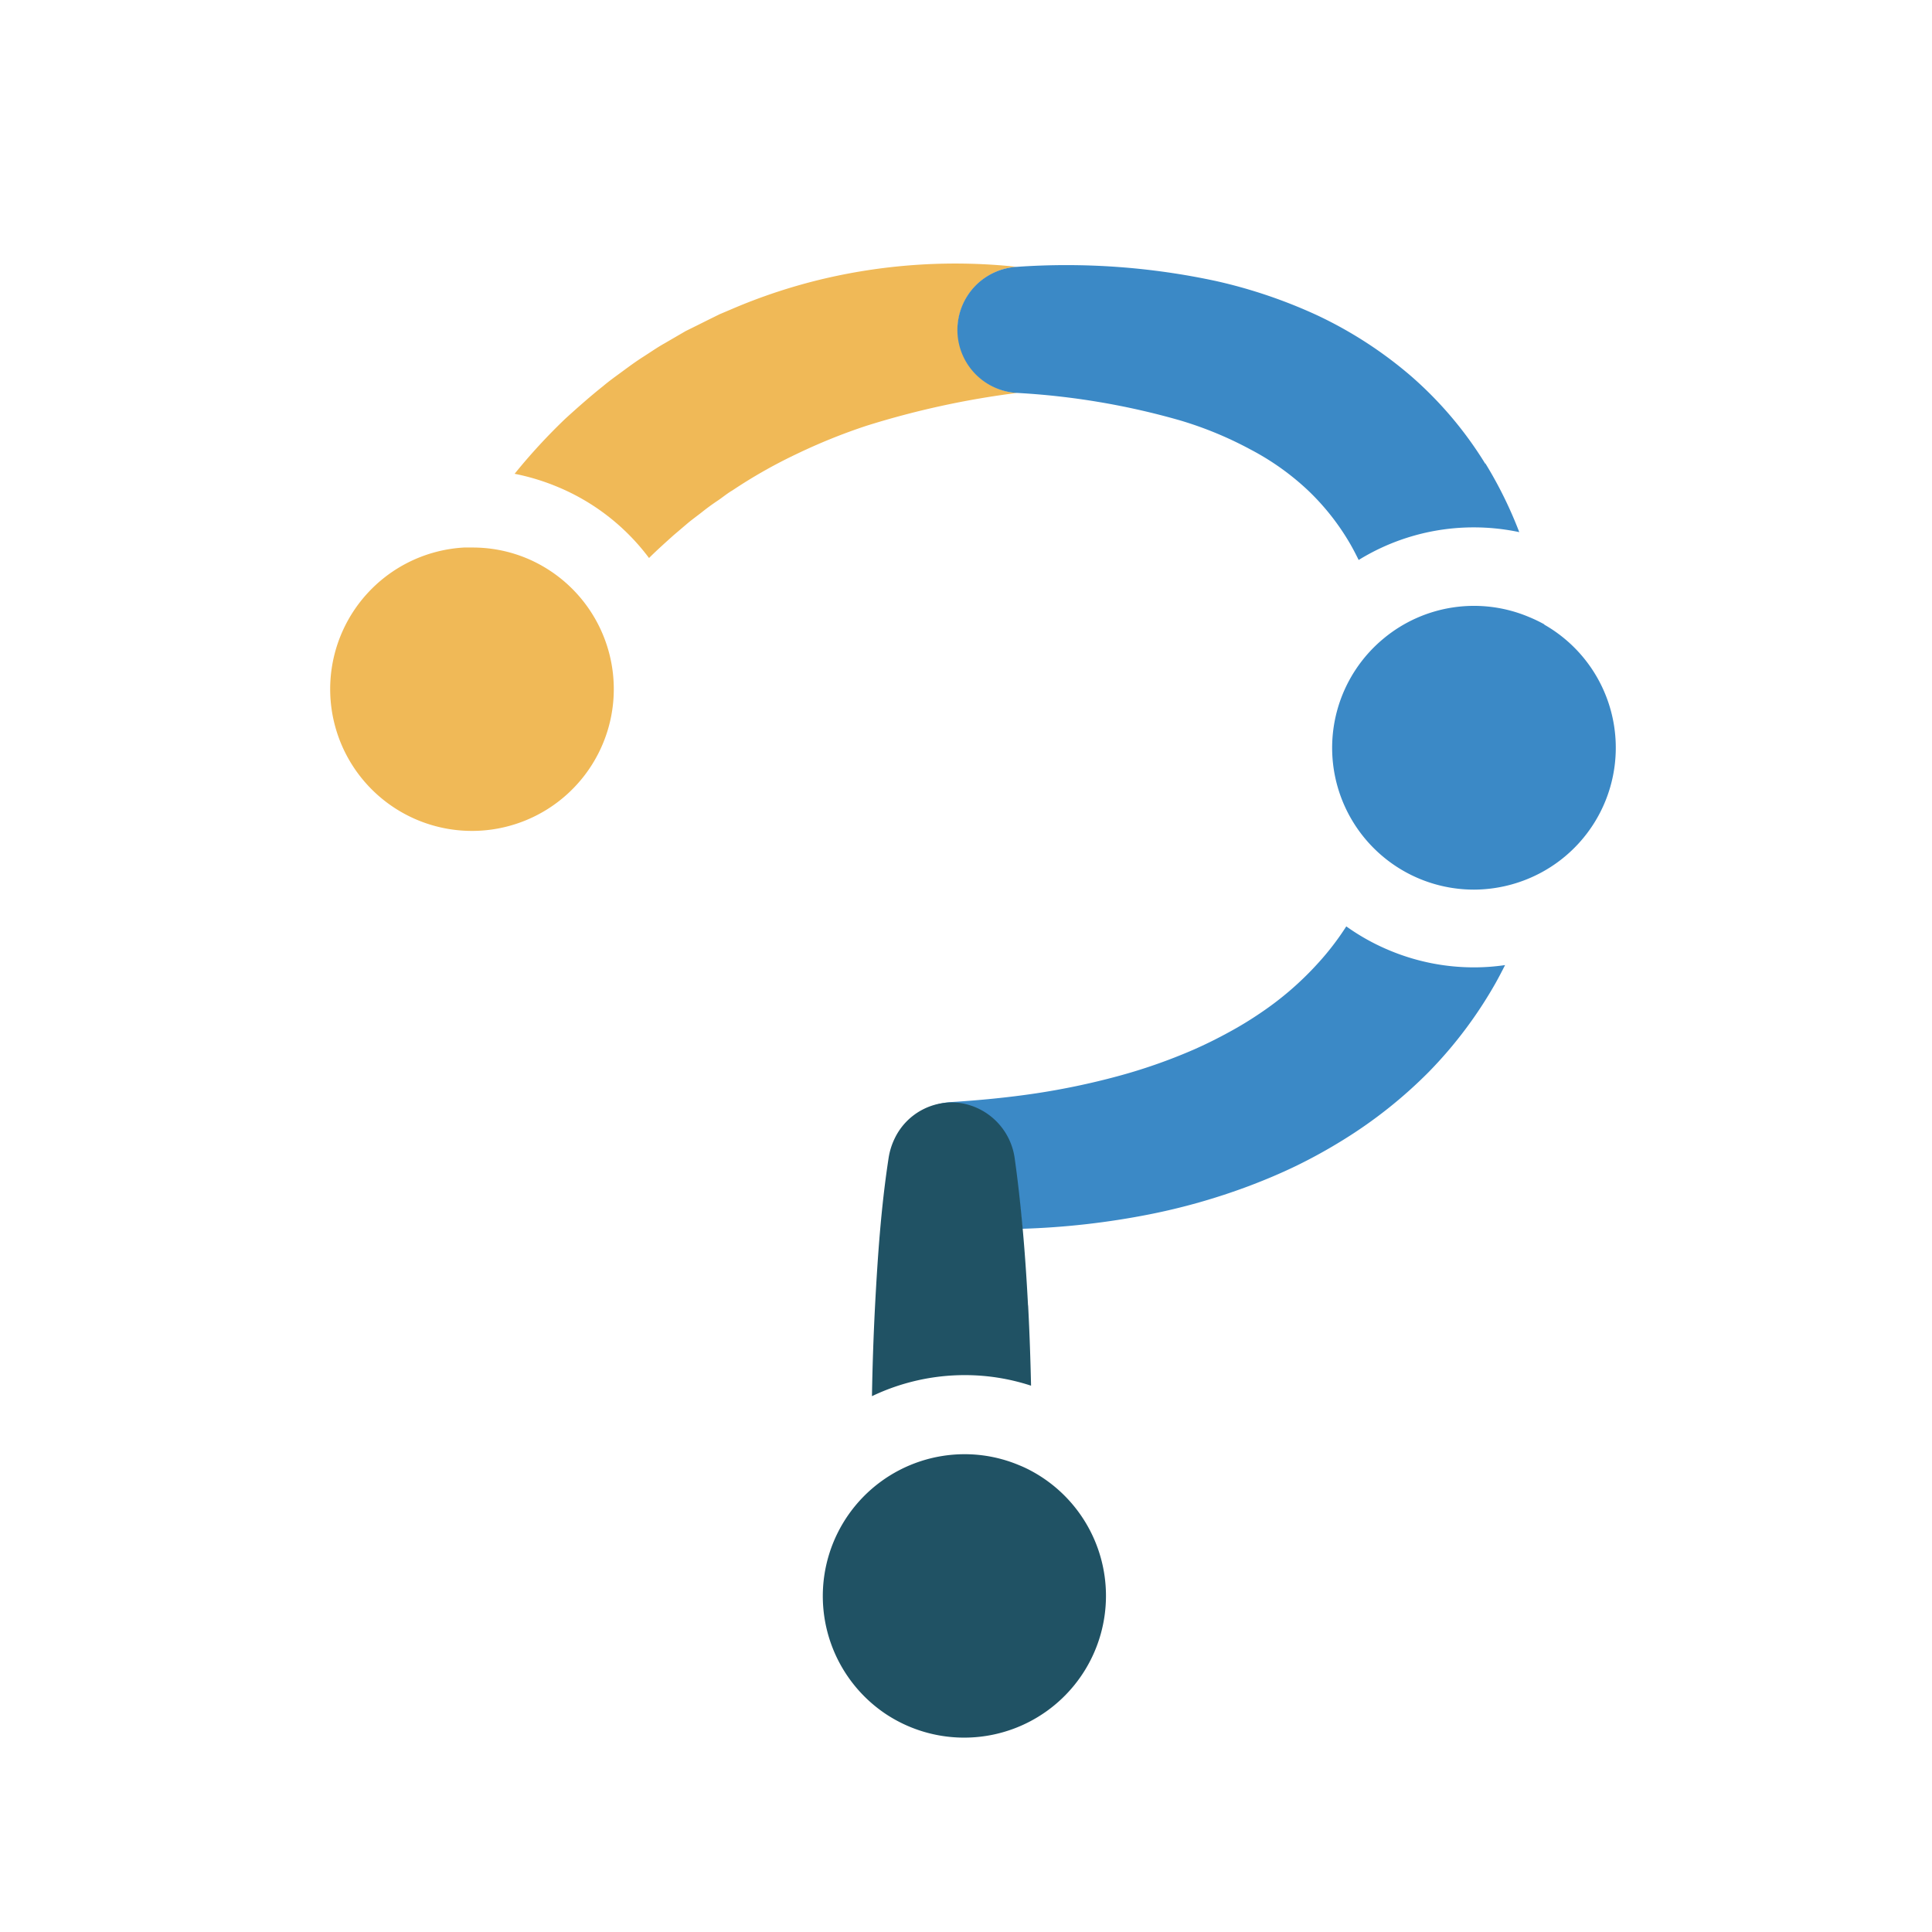
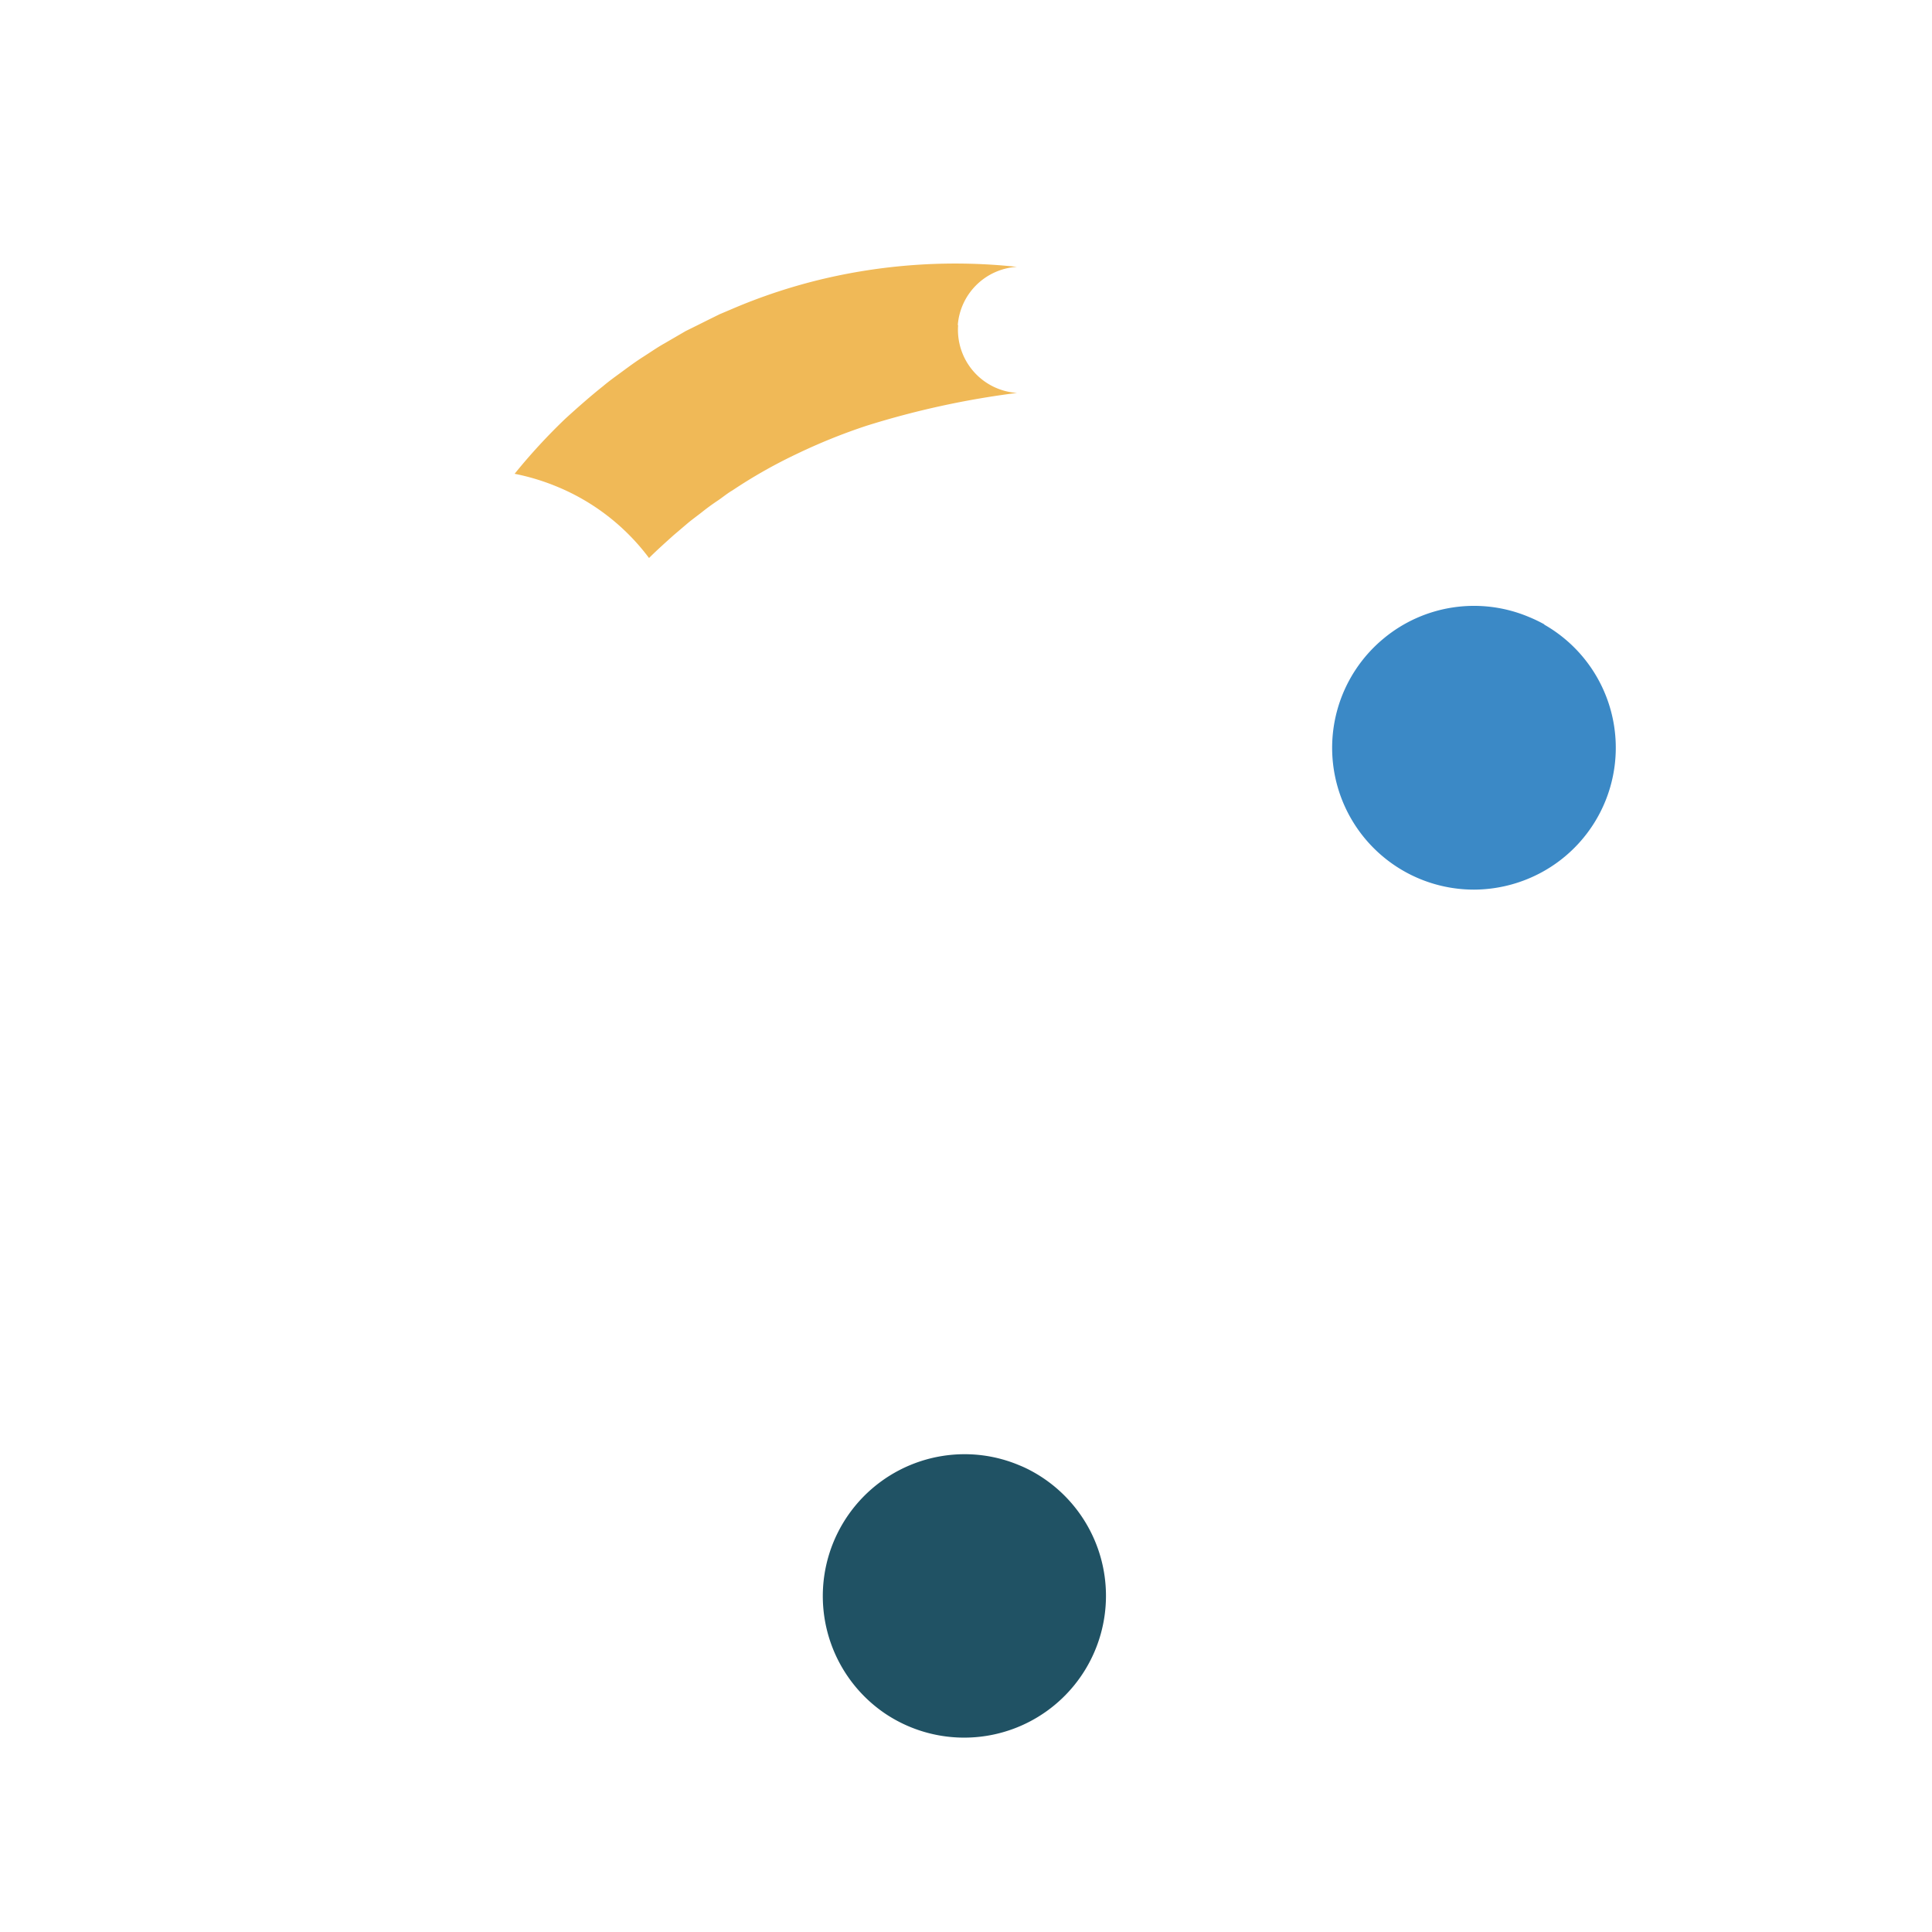
<svg xmlns="http://www.w3.org/2000/svg" id="preche" viewBox="0 0 256 256">
  <defs>
    <style>.cls-1{fill:#f0b957;}.cls-2{fill:#3b89c6;}.cls-3{fill:#205264;}</style>
  </defs>
  <title>perche</title>
  <path class="cls-1" d="M126.91,43.1a8.38,8.38,0,0,1,7.84-7.74,76.35,76.35,0,0,0-25.44,1.54A74,74,0,0,0,96.86,41l-1.51.64-1.48.73c-1,.5-2,1-3,1.49L88.05,45.5c-1,.56-1.86,1.17-2.79,1.76s-1.82,1.24-2.7,1.89-1.79,1.29-2.63,2c-1.72,1.37-3.36,2.82-5,4.31a77.62,77.62,0,0,0-6.74,7.32,29.68,29.68,0,0,1,5.61,1.7A29,29,0,0,1,86,73.94c1-1,2.12-2,3.23-3l1.88-1.6c.63-.53,1.3-1,1.94-1.51s1.31-1,2-1.46,1.32-1,2-1.39a66.71,66.71,0,0,1,8.52-4.83,77.42,77.42,0,0,1,9.17-3.71,114.5,114.5,0,0,1,20.06-4.38h-.11a8.37,8.37,0,0,1-7.73-9" />
-   <path class="cls-2" d="M184.11,125.93a28.85,28.85,0,0,1-5.72-3.18,36.1,36.1,0,0,1-3.93,5.08,41.33,41.33,0,0,1-7.39,6.36,47.76,47.76,0,0,1-4.32,2.63c-1.5.82-3.05,1.59-4.65,2.29A72.51,72.51,0,0,1,148,142.63a96.78,96.78,0,0,1-10.76,2.25c-3.68.55-7.41.91-11.19,1.15H126a8.38,8.38,0,0,0-7.43,5.75,8.45,8.45,0,0,1,15.88,2.59c.42,2.82.74,5.63,1,8.45a103.3,103.3,0,0,0,16.85-1.91,84,84,0,0,0,13.07-3.71c2.16-.81,4.3-1.71,6.41-2.73a69.5,69.5,0,0,0,6.19-3.42,61.43,61.43,0,0,0,11.34-9,56.89,56.89,0,0,0,8.88-11.82c.43-.77.84-1.56,1.24-2.35a28.18,28.18,0,0,1-4.13.3,28.93,28.93,0,0,1-11.19-2.25" />
-   <path class="cls-2" d="M196.8,61.44A50.34,50.34,0,0,0,187,49.86a54.86,54.86,0,0,0-12.44-8.07,66.85,66.85,0,0,0-13.38-4.54,94.15,94.15,0,0,0-26.47-1.89,8.37,8.37,0,0,0-.11,16.7h.11a98,98,0,0,1,21.64,3.64,49,49,0,0,1,9.33,3.85A34.3,34.3,0,0,1,173.34,65a31.85,31.85,0,0,1,5.59,7.11c.39.68.75,1.38,1.1,2.09a29.05,29.05,0,0,1,15.28-4.32h0a29.09,29.09,0,0,1,6,.63,55,55,0,0,0-4.49-9.11" />
-   <path class="cls-3" d="M136.22,173c-.19-3.62-.43-7.23-.77-10.84-.27-2.89-.59-5.79-1-8.69a8.59,8.59,0,0,0-7.11-7.3,8.39,8.39,0,0,0-8.77,4.64,9.07,9.07,0,0,0-.83,2.66c-1,6.51-1.44,13-1.79,19.53q-.31,6-.41,12a28.5,28.5,0,0,1,12.3-2.79h0a28.1,28.1,0,0,1,8.78,1.4c-.08-3.55-.2-7.11-.39-10.66" />
  <path class="cls-3" d="M136.7,194.93a15.58,15.58,0,0,0-1.65-.78,18.63,18.63,0,0,0-7.22-1.46,18.8,18.8,0,0,0-10.54,34.37,18.79,18.79,0,1,0,19.41-32.13" />
  <path class="cls-2" d="M204.63,82.73a19.3,19.3,0,0,0-2.09-1,18.74,18.74,0,0,0-19.16,2.84,18.79,18.79,0,0,0,11.92,33.31,18.94,18.94,0,0,0,8.63-2.11,18.78,18.78,0,0,0,.7-33" />
-   <path class="cls-1" d="M69.85,74a18.62,18.62,0,0,0-7.22-1.45c-.38,0-.76,0-1.15,0A18.79,18.79,0,1,0,69.85,74" />
</svg>